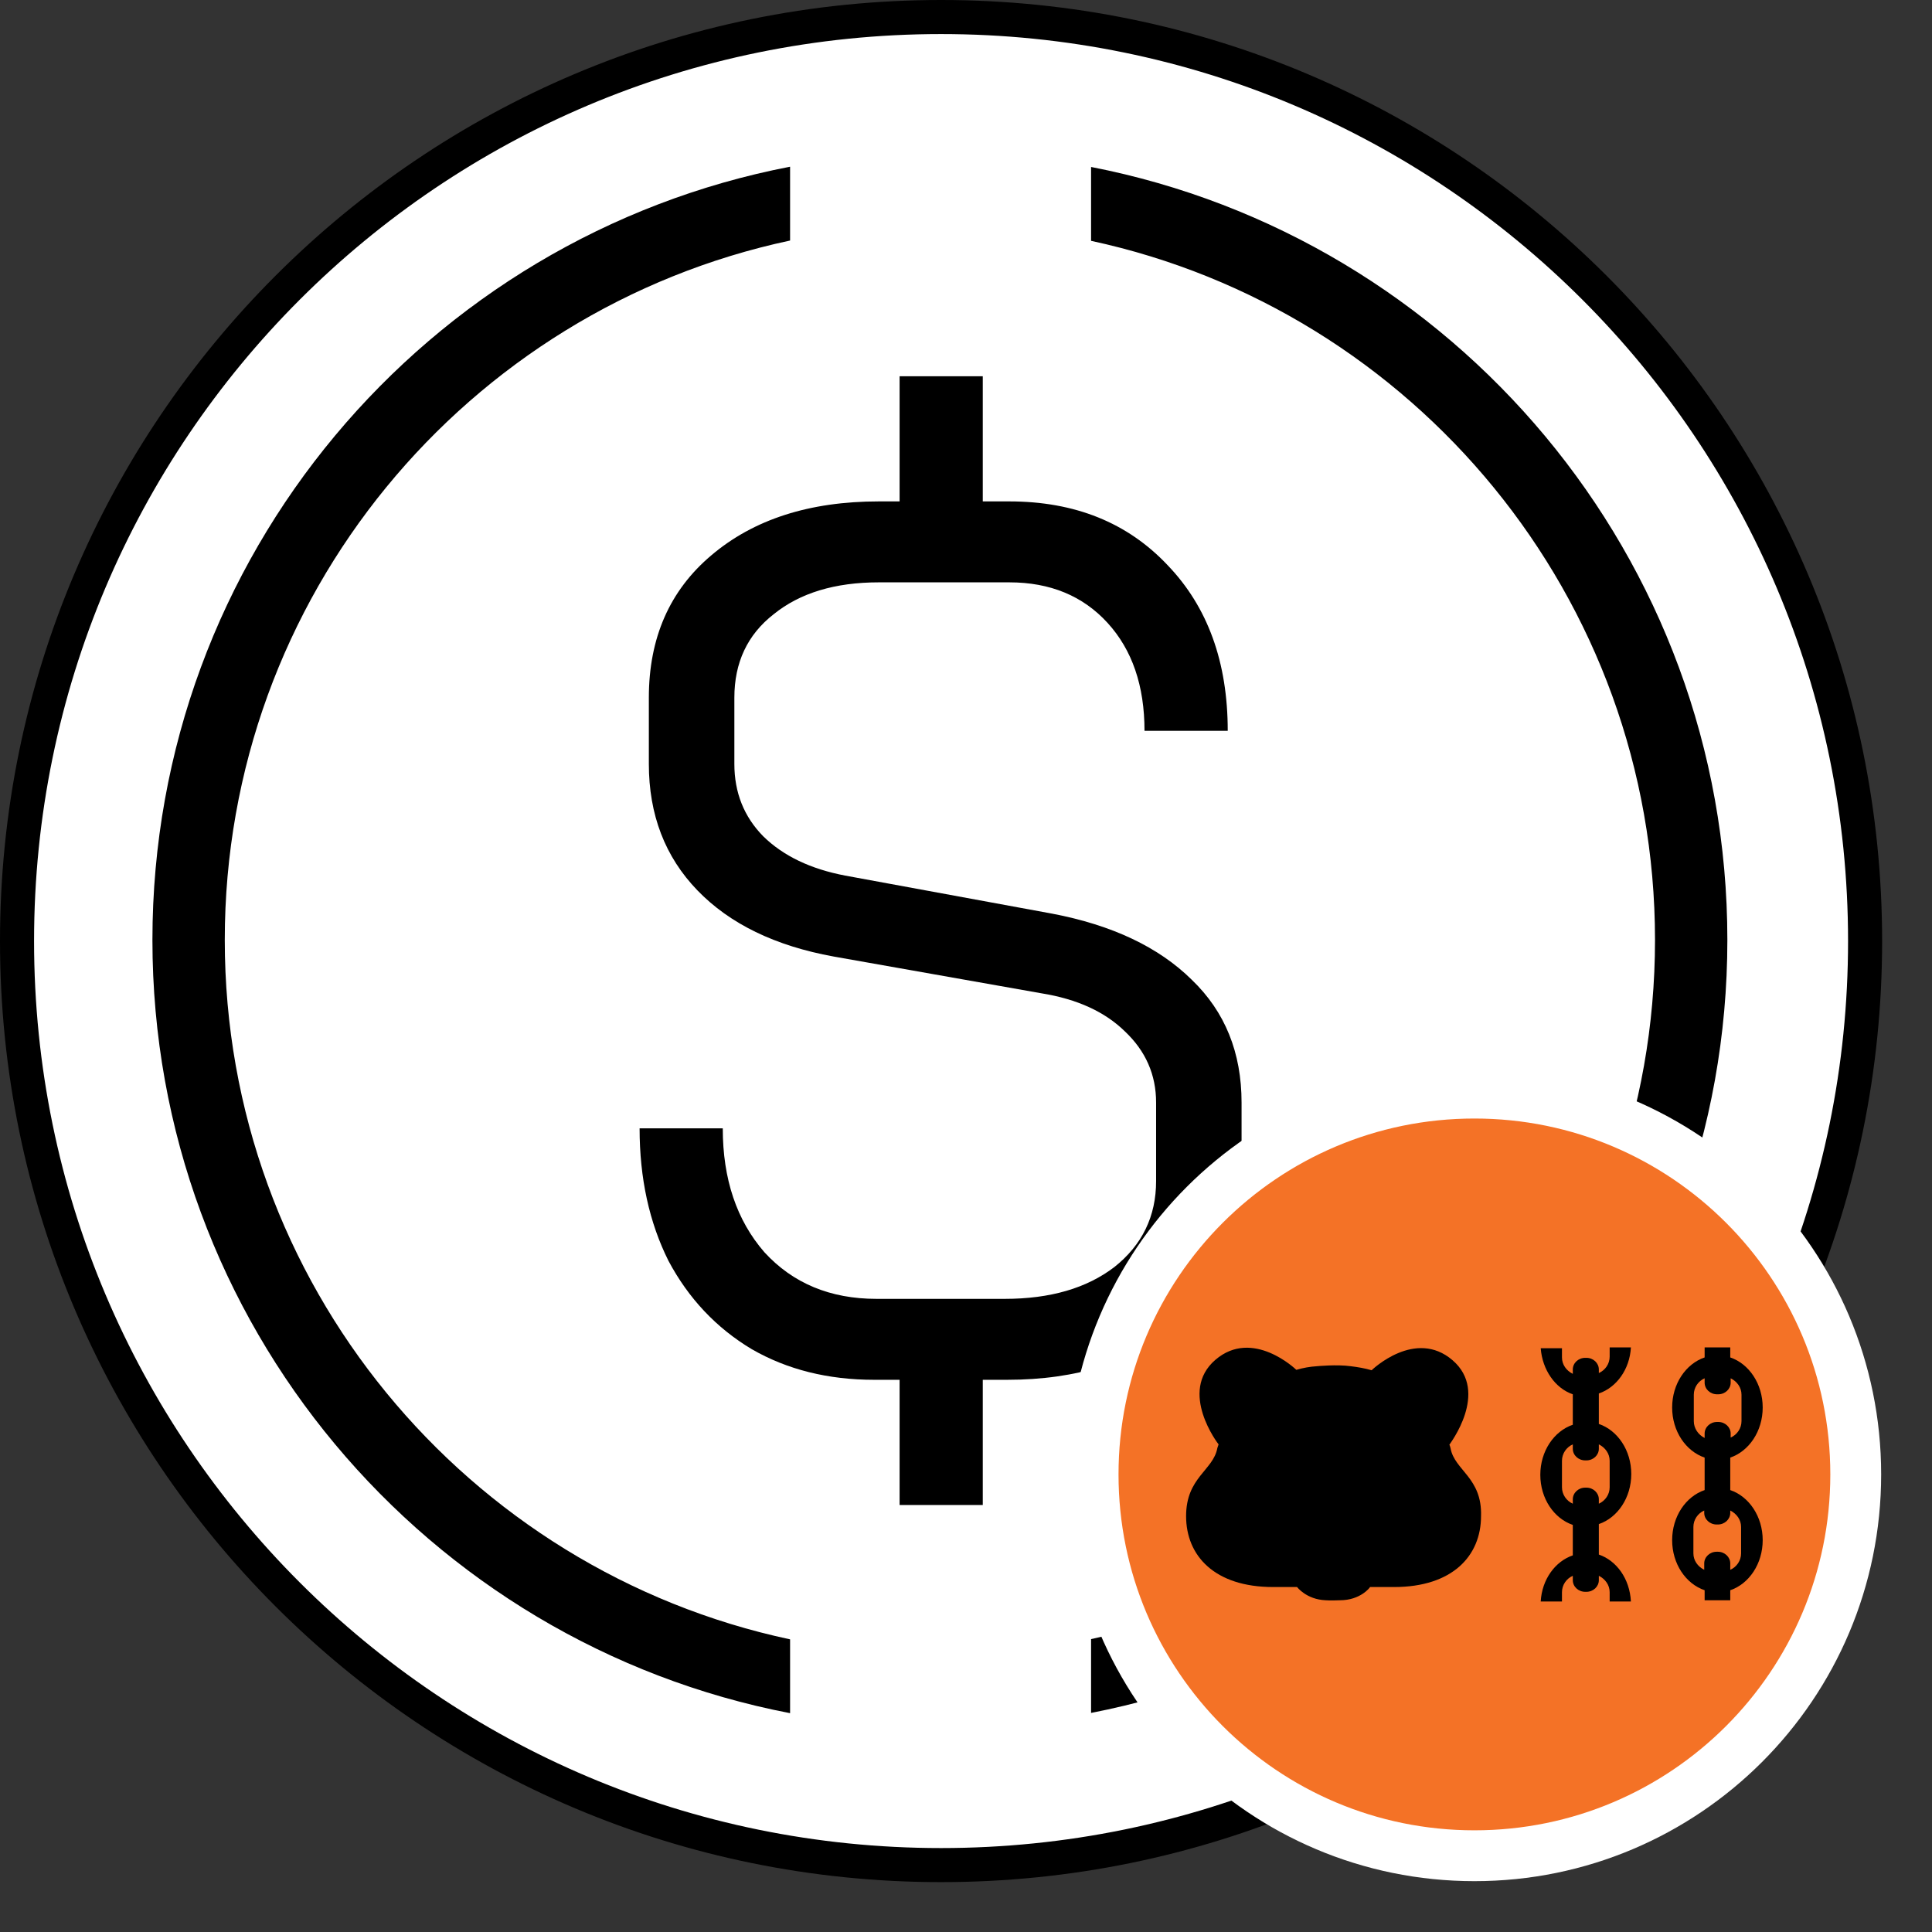
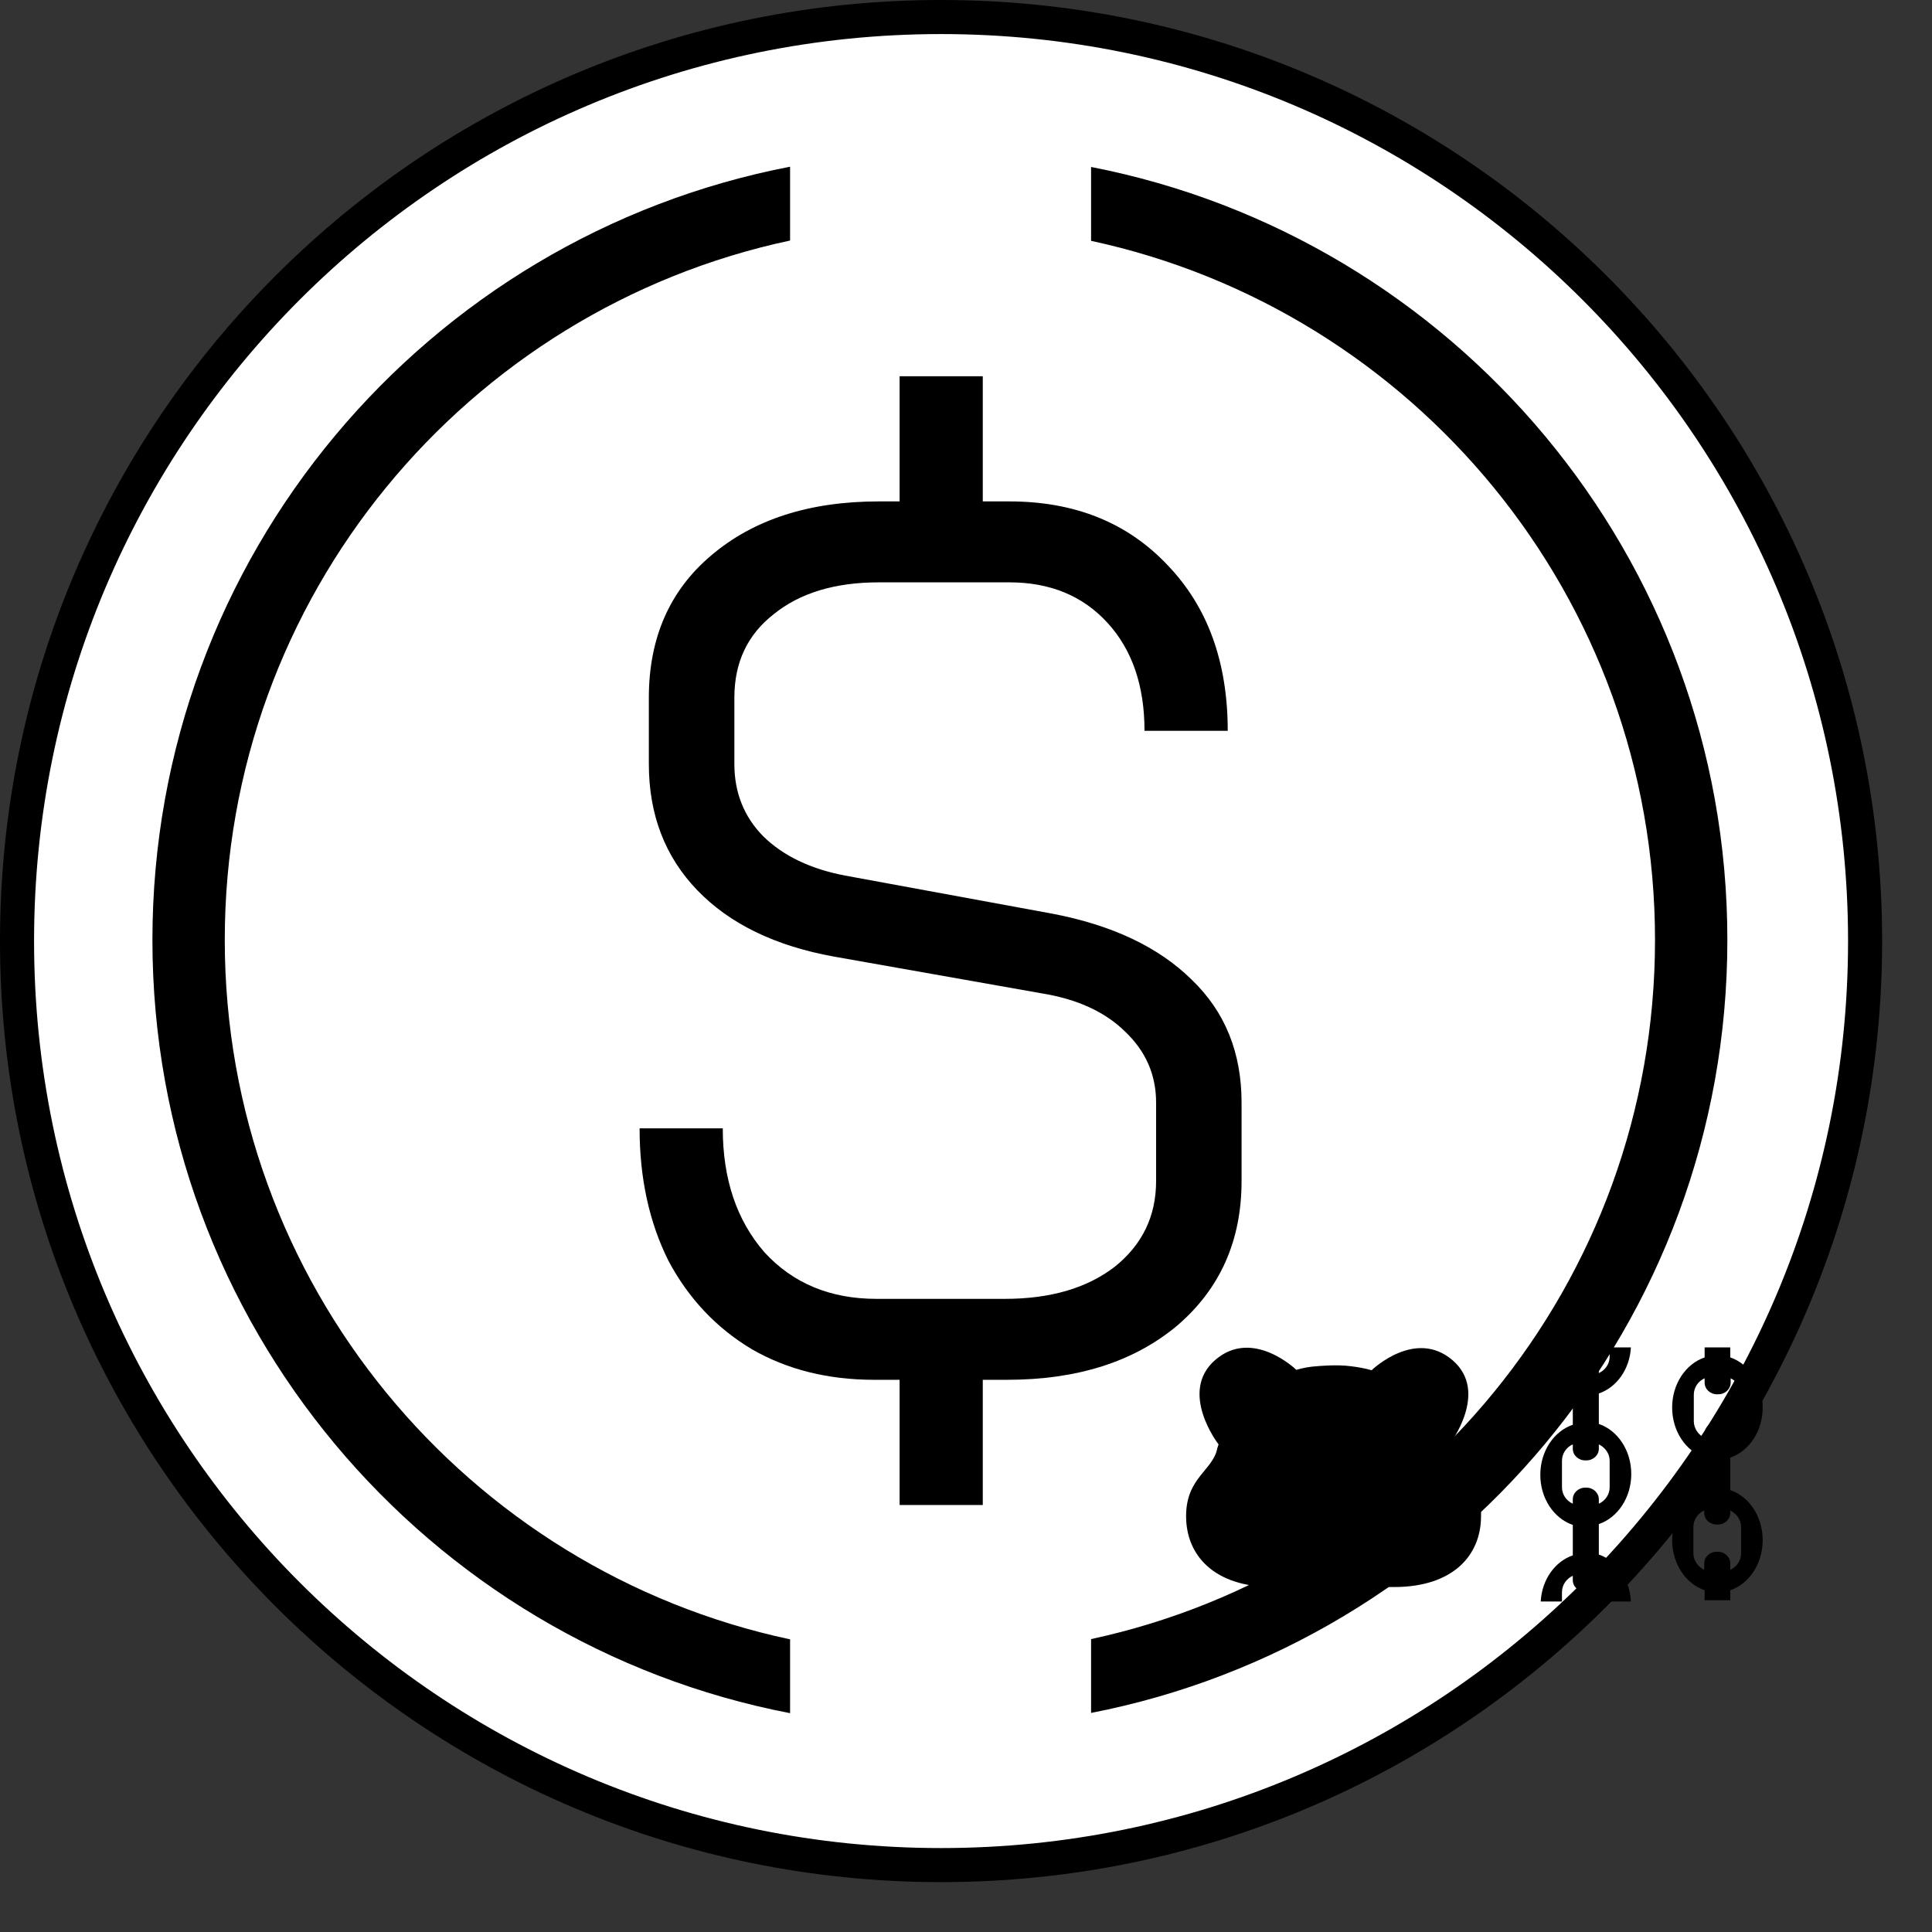
<svg xmlns="http://www.w3.org/2000/svg" width="38" height="38" viewBox="0 0 38 38" fill="none">
  <rect x="0" y="0" width="38" height="38" fill="#333333" stroke="none" />
  <path d="M18.509 0.335H18.51C28.547 0.335 36.684 8.472 36.684 18.509V18.51C36.684 28.547 28.547 36.684 18.51 36.684H18.509C8.472 36.684 0.335 28.547 0.335 18.51V18.509C0.335 8.472 8.472 0.335 18.509 0.335Z" fill="white" stroke="black" stroke-width="0.67" />
  <path fill-rule="evenodd" clip-rule="evenodd" d="M15.54 3.279C8.395 4.655 2.998 10.941 2.998 18.488C2.998 26.034 8.395 32.32 15.54 33.696V32.244C9.186 30.89 4.421 25.245 4.421 18.488C4.421 11.73 9.186 6.085 15.54 4.731V3.279ZM21.46 4.737V3.284C28.591 4.671 33.975 10.951 33.975 18.488C33.975 26.024 28.591 32.304 21.46 33.691V32.239C27.8 30.874 32.552 25.236 32.552 18.488C32.552 11.739 27.8 6.101 21.46 4.737Z" fill="black" />
  <path d="M20.693 17.97C21.875 18.195 22.792 18.629 23.443 19.273C24.095 19.9 24.42 20.704 24.42 21.686V23.23C24.42 24.405 23.996 25.354 23.148 26.078C22.299 26.785 21.186 27.139 19.807 27.139H19.33V29.601H17.694V27.139H17.194C16.285 27.139 15.482 26.938 14.785 26.536C14.088 26.118 13.542 25.539 13.148 24.799C12.77 24.043 12.58 23.174 12.58 22.193H14.216C14.216 23.19 14.489 24.002 15.035 24.63C15.595 25.241 16.33 25.547 17.239 25.547H19.762C20.655 25.547 21.375 25.338 21.921 24.919C22.466 24.485 22.739 23.922 22.739 23.23V21.686C22.739 21.139 22.534 20.672 22.125 20.286C21.731 19.9 21.186 19.651 20.489 19.538L16.398 18.814C15.247 18.605 14.353 18.171 13.716 17.511C13.08 16.852 12.762 16.023 12.762 15.026V13.723C12.762 12.548 13.171 11.615 13.989 10.924C14.822 10.216 15.921 9.862 17.285 9.862H17.694V7.4H19.33V9.862H19.852C21.14 9.862 22.178 10.28 22.966 11.117C23.754 11.937 24.148 13.023 24.148 14.374H22.511C22.511 13.489 22.269 12.782 21.784 12.251C21.299 11.72 20.655 11.454 19.852 11.454H17.285C16.421 11.454 15.732 11.664 15.216 12.082C14.701 12.484 14.444 13.031 14.444 13.723V15.026C14.444 15.589 14.633 16.063 15.012 16.449C15.406 16.835 15.944 17.093 16.625 17.222L20.693 17.97Z" fill="black" />
-   <path d="M29 21.5H29C33.142 21.5 36.5 24.858 36.5 29V29C36.5 33.142 33.142 36.5 29 36.5H29C24.858 36.5 21.5 33.142 21.5 29V29C21.5 24.858 24.858 21.5 29 21.5Z" fill="#F47226" stroke="white" />
  <path d="M31.447 30.576V29.977C31.817 29.851 32.085 29.457 32.085 28.992C32.085 28.527 31.817 28.133 31.447 28.007V27.408C31.794 27.29 32.054 26.935 32.078 26.502H31.66V26.683C31.66 26.825 31.573 26.951 31.447 27.006V26.935C31.447 26.809 31.337 26.707 31.203 26.707H31.179C31.045 26.707 30.935 26.809 30.935 26.935V27.022C30.809 26.959 30.722 26.841 30.722 26.699V26.518H30.304C30.336 26.943 30.588 27.306 30.935 27.424V28.023C30.564 28.149 30.296 28.543 30.296 29.008C30.296 29.473 30.564 29.867 30.935 29.993V30.592C30.588 30.71 30.328 31.065 30.304 31.499H30.722V31.317C30.722 31.175 30.809 31.049 30.935 30.994V31.081C30.935 31.207 31.045 31.309 31.179 31.309H31.203C31.337 31.309 31.447 31.207 31.447 31.081V30.994C31.573 31.057 31.66 31.175 31.66 31.317V31.499H32.078C32.054 31.049 31.794 30.695 31.447 30.576ZM30.722 29.253V28.732C30.722 28.59 30.809 28.464 30.935 28.409V28.496C30.935 28.622 31.045 28.724 31.179 28.724H31.203C31.337 28.724 31.447 28.622 31.447 28.496V28.409C31.573 28.472 31.66 28.59 31.66 28.732V29.253C31.66 29.394 31.573 29.52 31.447 29.576V29.489C31.447 29.363 31.337 29.26 31.203 29.26H31.179C31.045 29.26 30.935 29.363 30.935 29.489V29.576C30.809 29.52 30.722 29.394 30.722 29.253Z" fill="black" />
  <path d="M34.032 29.308V28.669C34.402 28.543 34.67 28.149 34.67 27.684C34.67 27.219 34.402 26.825 34.032 26.699V26.502H33.528V26.699C33.157 26.825 32.889 27.219 32.889 27.684C32.889 28.149 33.157 28.543 33.528 28.669V29.308C33.157 29.434 32.889 29.828 32.889 30.293C32.889 30.758 33.157 31.152 33.528 31.278V31.475H34.032V31.278C34.402 31.152 34.67 30.758 34.67 30.293C34.67 29.828 34.402 29.434 34.032 29.308ZM33.315 27.952V27.432C33.315 27.29 33.402 27.164 33.528 27.109V27.195C33.528 27.322 33.638 27.424 33.772 27.424H33.796C33.93 27.424 34.04 27.322 34.04 27.195V27.109C34.166 27.172 34.253 27.29 34.253 27.432V27.952C34.253 28.094 34.166 28.22 34.04 28.275V28.196C34.04 28.07 33.93 27.968 33.796 27.968H33.772C33.638 27.968 33.528 28.07 33.528 28.196V28.283C33.402 28.22 33.315 28.094 33.315 27.952ZM34.245 30.553C34.245 30.695 34.158 30.821 34.032 30.876V30.75C34.032 30.624 33.922 30.521 33.788 30.521H33.764C33.63 30.521 33.52 30.624 33.52 30.75V30.876C33.394 30.813 33.307 30.695 33.307 30.553V30.033C33.307 29.891 33.394 29.765 33.52 29.71V29.757C33.52 29.883 33.63 29.985 33.764 29.985H33.788C33.922 29.985 34.032 29.883 34.032 29.757V29.71C34.158 29.773 34.245 29.891 34.245 30.033V30.553Z" fill="black" />
  <path d="M28.531 28.488C28.523 28.464 28.523 28.441 28.507 28.417C28.507 28.409 29.303 27.384 28.57 26.754C27.837 26.123 26.986 26.943 26.978 26.951C26.844 26.912 26.703 26.888 26.569 26.872C26.293 26.833 25.899 26.872 25.899 26.872C25.765 26.88 25.631 26.904 25.497 26.943C25.489 26.935 24.638 26.116 23.905 26.746C23.172 27.377 23.96 28.401 23.968 28.409C23.96 28.433 23.952 28.456 23.944 28.48C23.865 28.921 23.329 29.055 23.329 29.82C23.329 30.6 23.889 31.215 25.04 31.215H25.512C25.512 31.215 25.694 31.459 26.072 31.475C26.072 31.475 26.159 31.483 26.356 31.475C26.758 31.475 26.947 31.223 26.947 31.215H27.42C28.57 31.215 29.13 30.6 29.13 29.82C29.154 29.063 28.61 28.921 28.531 28.488Z" fill="black" />
</svg>